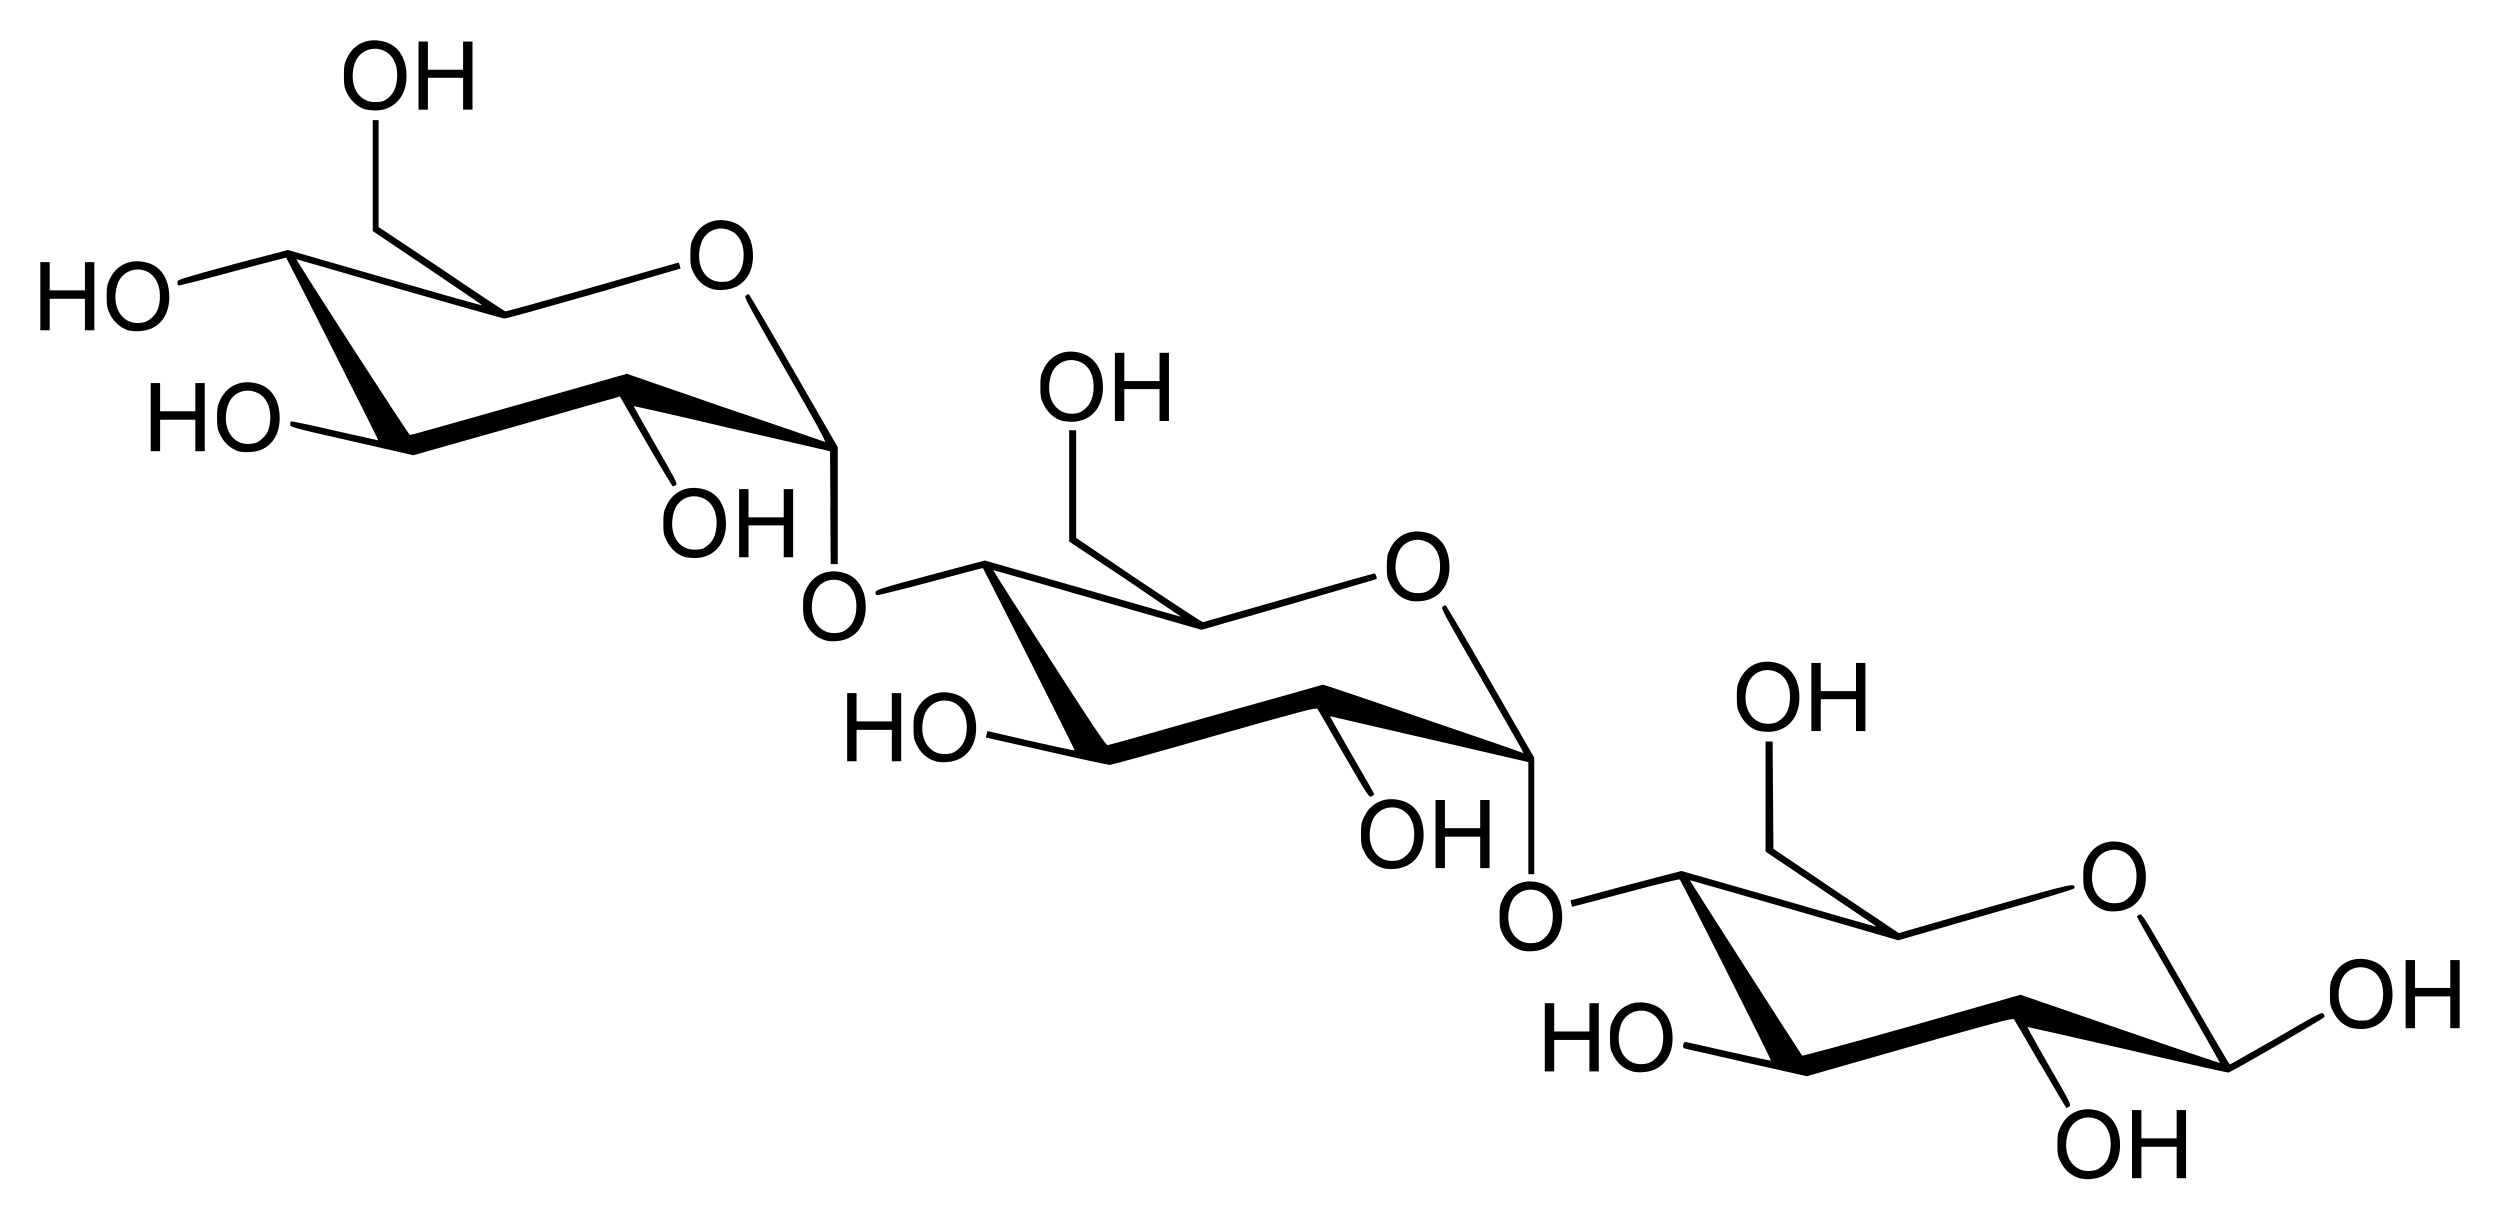
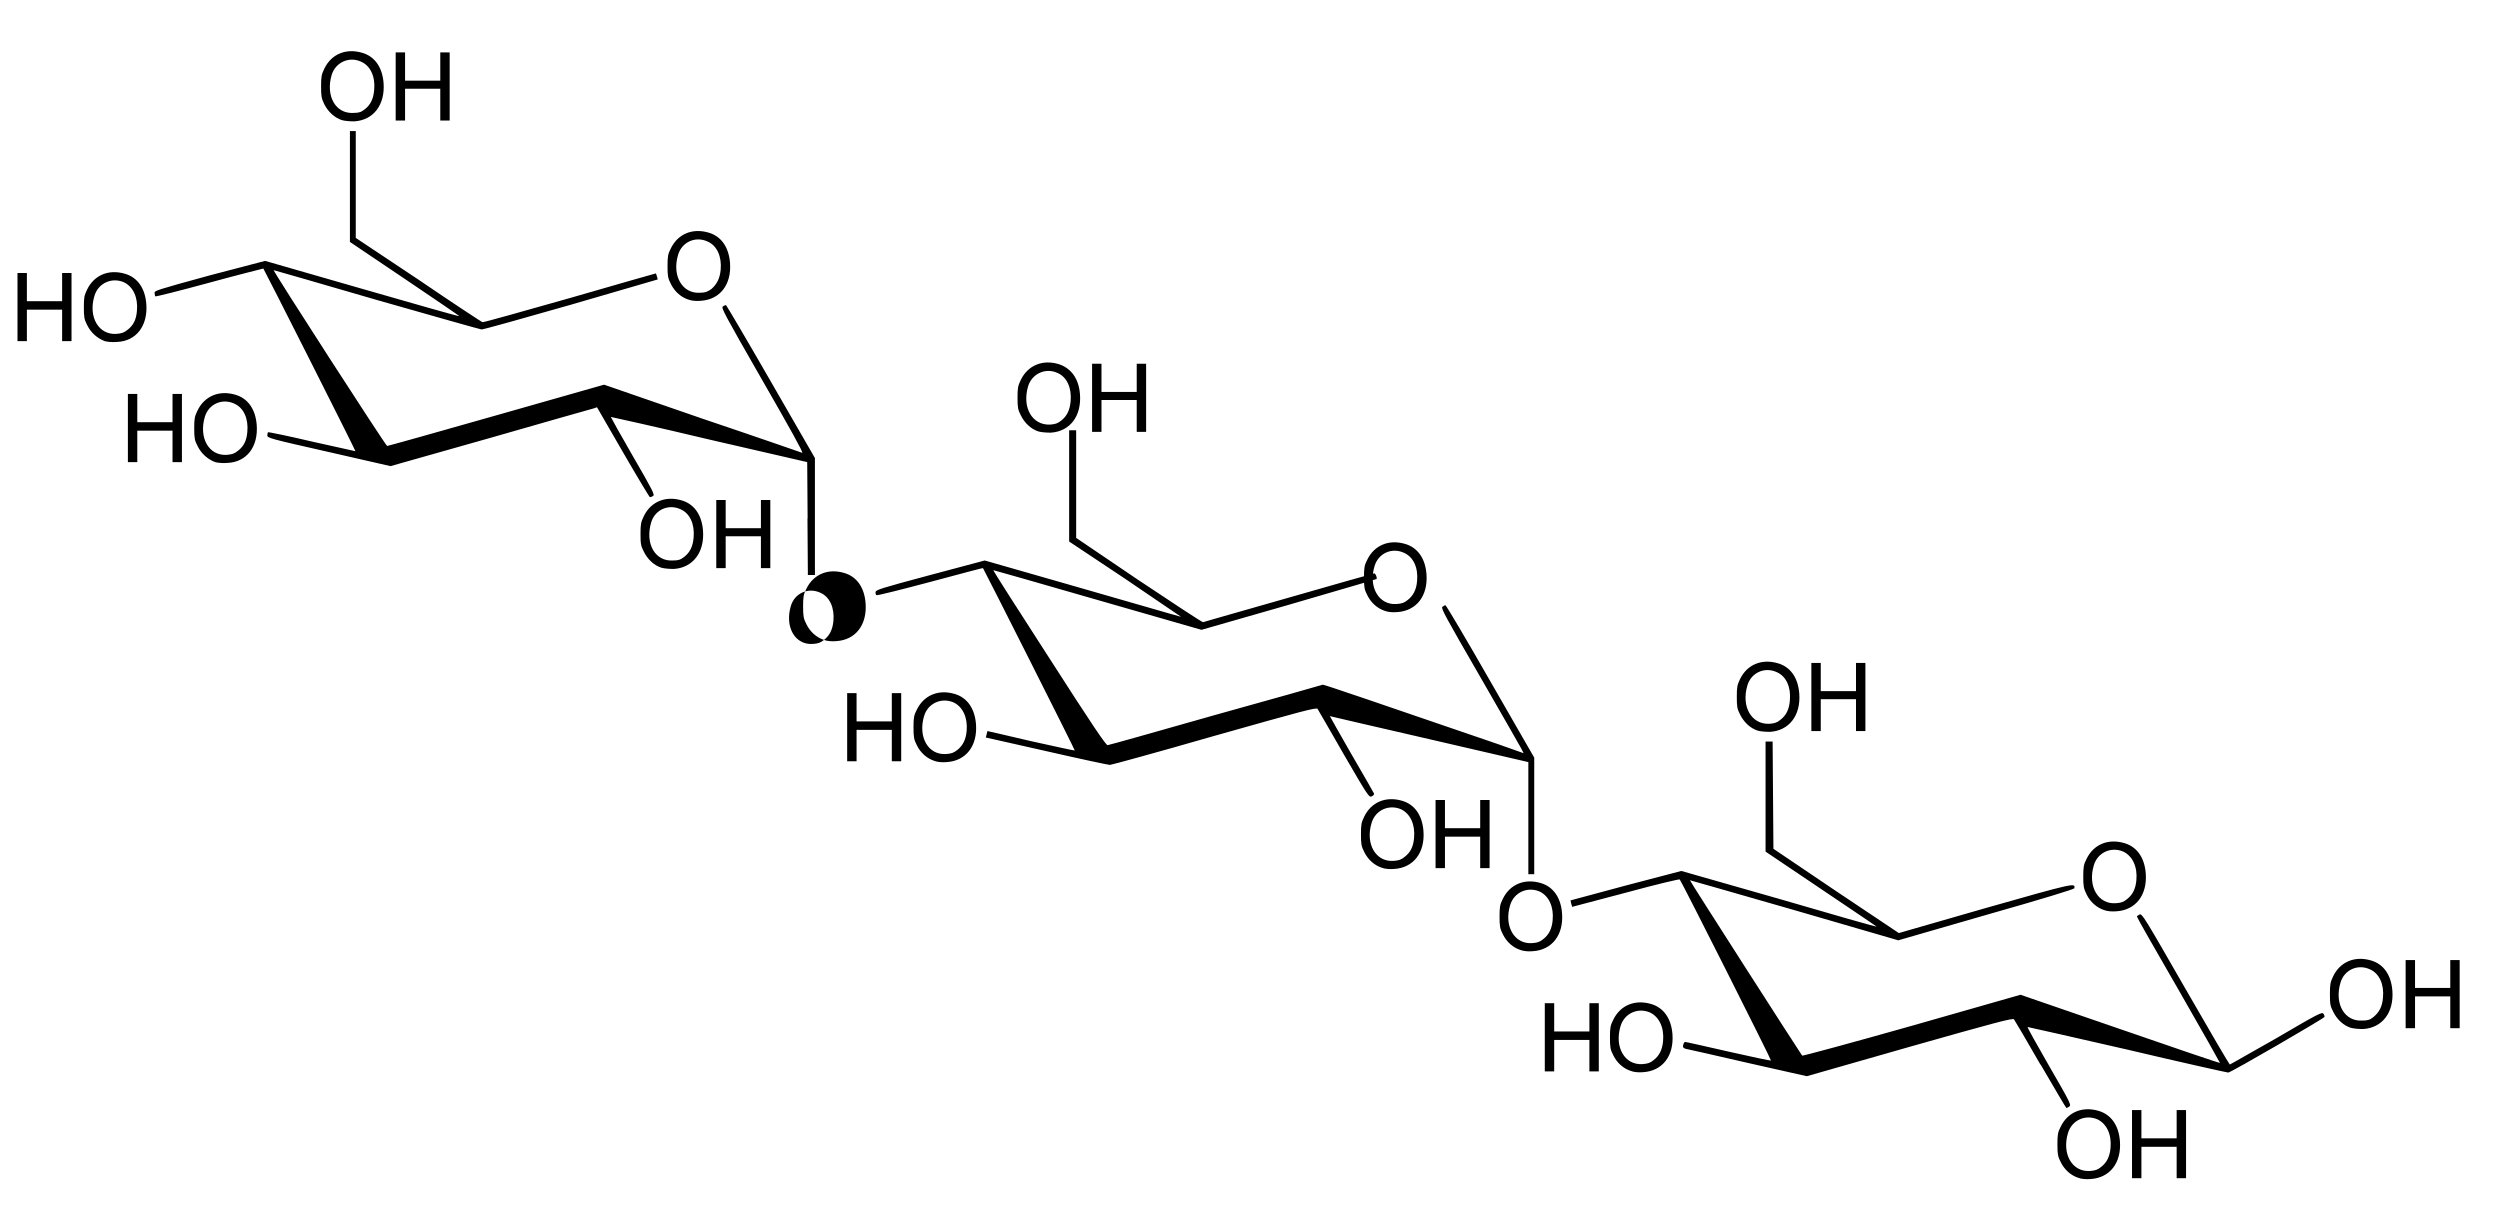
<svg xmlns="http://www.w3.org/2000/svg" width="620" height="302.44">
-   <path d="M-240.47 2706.8c-1.87-.6-3.44-2-4.37-3.9-.73-1.4-.82-2-.82-4.4 0-2.4.1-3 .82-4.4 1.75-3.6 5.39-5.1 9.41-3.9 3.08.9 4.98 3.6 5.27 7.5.41 5.4-2.51 9.1-7.25 9.4-1.08.1-2.33 0-3.06-.3zm5.65-2.7c1.42-1.1 2.15-2.6 2.33-4.7.32-3.3-.93-6-3.24-7.1-3-1.3-6.37.2-7.31 3.4-1.57 5.2 1.05 9.7 5.45 9.4 1.34-.1 1.92-.3 2.77-1zm7.66-5.6v-8.5h2.33v7h8.74v-7h2.33v16.9h-2.33v-7.8h-8.74v7.8h-2.33v-8.4zm-22.72-19.8c-3.44-6-6.38-11-6.55-11.2-.24-.4-5.01.9-25.84 6.8l-25.54 7.3-14.65-3.3c-8.07-1.9-15-3.4-15.41-3.5-.61-.2-.73-.4-.61-.9.1-.4.29-.8.49-.8.24 0 5.07 1.1 10.78 2.4 5.71 1.3 10.46 2.3 10.51 2.2.15-.1-22.16-44.4-22.63-44.9-.14-.1-5.33 1.1-13.42 3.3-7.26 1.9-13.23 3.5-13.26 3.5 0-.1-.11-.4-.23-.8l-.17-.8 13.74-3.7 13.75-3.6 24.18 6.9c13.31 3.9 24.2 7 24.23 6.9.1 0-6.15-4.2-13.72-9.3l-13.81-9.3V2598.6h1.75l.1 13.3.1 13.3 15.55 10.5 15.55 10.4 21.53-6.2c22.19-6.3 22.25-6.3 21.99-4.9 0 .2-7.4 2.5-21.85 6.6l-21.81 6.3-25.81-7.5c-14.21-4.1-25.83-7.4-25.86-7.4-.1.1 27.49 43.1 27.84 43.5.12.1 12.35-3.2 27.18-7.4l26.97-7.7 24.67 8.5c13.57 4.7 24.73 8.5 24.79 8.4 0-.1-4.58-8.2-10.26-18.1-5.68-9.8-10.34-18-10.34-18.2 0-.1.29-.3.64-.5.64-.3 1.11.5 11.45 18.5 5.91 10.3 10.84 18.7 10.95 18.7.12 0 5.27-3 11.51-6.5 10.25-6 11.36-6.6 11.71-6.1.2.3.32.6.26.8-.15.4-23.25 13.8-23.86 13.8-.26 0-11.53-2.5-25.05-5.7-13.48-3.1-24.61-5.6-24.72-5.6-.1.1 2.33 4.4 5.36 9.7 5.21 9 5.5 9.6 5.01 10-.3.2-.65.4-.73.4-.1 0-2.97-4.9-6.41-10.8zm-101.56 1.6c-1.87-.6-3.44-2-4.37-3.9-.73-1.4-.82-2-.82-4.4 0-2.4.1-3 .82-4.4 1.74-3.6 5.39-5.1 9.41-3.9 3.08.9 4.98 3.6 5.27 7.5.4 5.4-2.51 9.1-7.26 9.4-1.07.1-2.33 0-3.05-.3zm5.65-2.7c1.42-1.1 2.15-2.6 2.33-4.7.32-3.3-.94-6-3.24-7.1-3-1.3-6.37.2-7.31 3.4-1.57 5.2 1.05 9.7 5.45 9.4 1.34-.1 1.92-.3 2.77-1zm-27-5.6v-8.5h2.33v7h8.73v-7h2.33v16.9h-2.33v-7.8h-8.73v7.8h-2.33v-8.4zm199.89-2.4c-1.86-.6-3.44-2.1-4.37-4-.73-1.4-.81-1.9-.81-4.4 0-2.4.1-2.9.81-4.4 1.75-3.6 5.39-5.1 9.41-3.9 3.09.9 4.98 3.6 5.27 7.5.41 5.4-2.5 9.2-7.25 9.5-1.08 0-2.33-.1-3.06-.3zm5.65-2.7c1.43-1.2 2.16-2.6 2.33-4.8.32-3.3-.93-6-3.23-7-3-1.4-6.38.1-7.31 3.3-1.58 5.3 1.05 9.7 5.44 9.4 1.34 0 1.93-.2 2.77-.9zm7.95-5.7v-8.4h2.33v6.9h8.74v-6.9h2.33v16.9h-2.33v-7.9h-8.74v7.9h-2.33v-8.5zm-219.52-10.9c-1.87-.6-3.44-2-4.37-3.9-.73-1.4-.82-2-.82-4.4 0-2.4.1-3 .82-4.4 1.75-3.6 5.39-5.1 9.41-3.9 3.08.9 4.98 3.6 5.27 7.5.41 5.4-2.51 9.1-7.25 9.4-1.08.1-2.33 0-3.06-.3zm5.65-2.7c1.43-1.1 2.15-2.6 2.33-4.7.32-3.3-.93-6-3.23-7.1-3-1.3-6.38.2-7.32 3.4-1.57 5.2 1.05 9.7 5.45 9.4 1.34-.1 1.92-.3 2.77-1zm139.1-7.2c-1.86-.6-3.43-2-4.36-3.9-.73-1.5-.82-2-.82-4.4 0-2.4.1-3 .82-4.4 1.74-3.6 5.38-5.1 9.4-3.9 3.09.9 4.98 3.6 5.28 7.5.4 5.4-2.51 9.1-7.26 9.4-1.07.1-2.33 0-3.06-.3zm5.66-2.7c1.42-1.1 2.15-2.6 2.33-4.7.32-3.3-.94-6-3.24-7.1-3-1.3-6.38.2-7.31 3.4-1.57 5.2 1.05 9.7 5.45 9.4 1.34-.1 1.92-.3 2.77-1zm-148.46-20.1v-13.9l-24.61-5.7c-13.55-3.1-24.61-5.7-24.61-5.7 0 .1 2.41 4.3 5.38 9.5 2.98 5.1 5.48 9.5 5.57 9.7.1.2-.18.5-.56.7-.67.3-.84.1-6.93-10.4-3.41-6-6.35-11-6.52-11.3-.29-.4-3.67.5-25.6 6.7-13.89 4-25.55 7.2-25.9 7.2-.35 0-7.42-1.5-15.7-3.4l-15.07-3.4.18-.7c.1-.4.2-.8.22-.9 0 0 4.88 1.1 10.79 2.5 5.92 1.3 10.81 2.4 10.86 2.3.1-.1-22.5-44.9-22.75-45.2 0-.1-5.88 1.5-13.01 3.4-7.12 1.9-13.13 3.4-13.34 3.3-.21 0-.34-.4-.29-.8.1-.5 1.23-.9 13.58-4.2l13.5-3.6 22.33 6.4c27.46 7.9 26.27 7.6 26.27 7.5 0 0-6.23-4.2-13.84-9.4l-13.83-9.2v-27.6h1.74V2548.1l15.51 10.5c8.53 5.7 15.69 10.4 15.95 10.4.23-.1 9.82-2.8 21.32-6.1 11.48-3.3 21-6 21.15-6 .35 0 .78 1.2.55 1.4-.1.1-9.9 2.9-21.79 6.4l-21.61 6.2-25.76-7.4c-14.17-4.1-25.8-7.4-25.86-7.4-.1.1 6.19 9.9 13.87 21.8 10.39 16.2 14.09 21.7 14.47 21.6.28 0 12.3-3.4 26.72-7.5 14.42-4 26.42-7.4 26.65-7.5.38 0 13.89 4.6 43.6 14.8l6.2 2.2-.55-1.1c-.32-.6-4.95-8.7-10.31-18-8.56-14.8-9.7-16.9-9.29-17.2.26-.2.61-.4.76-.4.17 0 5.21 8.5 11.15 18.9l10.87 18.9v28.9h-1.46v-13.9zm-36.32 12.3c-1.87-.6-3.44-2-4.37-3.9-.73-1.4-.82-2-.82-4.4 0-2.5.1-2.9.82-4.4 1.75-3.6 5.39-5.1 9.41-3.9 3.08.9 4.98 3.6 5.27 7.5.41 5.4-2.51 9.1-7.25 9.4-1.08.1-2.33 0-3.06-.3zm5.65-2.7c1.43-1.1 2.15-2.5 2.33-4.7.32-3.3-.93-6-3.23-7.1-3-1.3-6.38.2-7.31 3.4-1.58 5.2 1.04 9.7 5.44 9.4 1.34-.1 1.92-.3 2.77-1zm7.66-5.6v-8.5h2.33v7h8.74v-7h2.33v16.9h-2.33v-7.8h-8.74v7.8h-2.33v-8.4zm-124.29-18.2c-1.85-.6-3.44-2-4.36-3.9-.72-1.4-.82-2-.82-4.4 0-2.4.1-3 .82-4.4 1.76-3.6 5.39-5.1 9.4-3.9 3.09.9 4.98 3.6 5.28 7.5.4 5.4-2.5 9.1-7.25 9.4-1.08.1-2.35 0-3.07-.3zm5.67-2.7c1.41-1.1 2.13-2.6 2.33-4.7.3-3.3-.93-6-3.24-7.1-3.01-1.3-6.38.2-7.32 3.4-1.55 5.2 1.04 9.7 5.46 9.4 1.33-.1 1.9-.3 2.77-1zm-27.3-5.6v-8.5h2.33v7h8.74v-7h2.33v16.9h-2.33v-7.8h-8.74v7.8h-2.33v-8.4zm225.81.8c-1.86-.6-3.43-2.1-4.37-4-.72-1.4-.81-1.9-.81-4.4 0-2.4.1-2.9.81-4.4 1.75-3.6 5.39-5.1 9.41-3.9 3.09.9 4.98 3.6 5.27 7.5.41 5.4-2.5 9.2-7.25 9.5-1.08 0-2.33-.1-3.06-.3zm5.65-2.7c1.43-1.1 2.16-2.6 2.33-4.8.32-3.3-.93-6-3.23-7-3-1.4-6.38.1-7.31 3.3-1.57 5.3 1.05 9.7 5.45 9.5 1.34-.1 1.92-.3 2.76-1zm7.66-5.7v-8.4h2.33v7h8.74v-7h2.33v16.9h-2.33v-7.9h-8.74v7.9h-2.33v-8.5zm-244.86-14.1c-1.86-.6-3.45-2-4.37-3.9-.72-1.4-.82-2-.82-4.4 0-2.4.1-3 .82-4.4 1.76-3.6 5.39-5.1 9.4-3.9 3.09.9 4.99 3.6 5.28 7.5.4 5.4-2.5 9.1-7.25 9.4-1.08.1-2.34 0-3.06-.3zm5.66-2.7c1.41-1.1 2.13-2.6 2.33-4.7.3-3.3-.93-6-3.24-7-3.01-1.4-6.38.1-7.32 3.3-1.55 5.2 1.04 9.7 5.46 9.4 1.33-.1 1.9-.3 2.77-1zm139.1-7.2c-1.87-.6-3.44-2-4.37-3.9-.73-1.4-.82-2-.82-4.4 0-2.4.1-3 .82-4.4 1.75-3.6 5.39-5.1 9.41-3.9 3.08.9 4.98 3.6 5.27 7.5.4 5.4-2.51 9.1-7.26 9.4-1.07.1-2.33 0-3.05-.3zm5.65-2.7c1.42-1.1 2.15-2.6 2.33-4.7.32-3.3-.93-6-3.24-7-3-1.4-6.37.1-7.31 3.3-1.57 5.2 1.05 9.7 5.45 9.4 1.34-.1 1.92-.3 2.77-1zm-148.82-20.2-.1-14-24.31-5.6c-13.38-3.2-24.36-5.6-24.39-5.6 0 .1 2.39 4.4 5.45 9.7 4.98 8.6 5.48 9.6 5.04 9.9-.29.2-.64.3-.82.3-.14-.1-3.17-5.1-6.69-11.2l-6.41-11.1-.88.3c-.46.1-12 3.4-25.6 7.3l-24.73 7-15.32-3.5c-15.05-3.4-15.32-3.5-15.23-4.2 0-.3.12-.7.18-.7 0-.1 4.95.9 10.86 2.3 5.88 1.3 10.75 2.4 10.81 2.4.1-.1-22.58-45-22.84-45.3 0 0-6.06 1.5-13.37 3.5s-13.34 3.5-13.4 3.4c-.1 0-.14-.4-.2-.8-.1-.6.17-.7 13.66-4.4l13.75-3.6 23.97 6.9c13.19 3.8 24.06 6.9 24.17 6.8.15 0-5.91-4.1-13.45-9.2l-13.66-9.2v-27.5h1.45v26.5l15.47 10.3c8.5 5.8 15.7 10.5 15.93 10.6.26.1 10.05-2.7 21.76-6 11.68-3.4 21.26-6.1 21.29-6.1 0 .1.14.4.26.8l.18.7-21.64 6.3c-11.92 3.4-21.85 6.2-22.08 6.1-.24 0-11.91-3.3-25.92-7.3-14.04-4.1-25.55-7.4-25.61-7.4-.2.2 27.82 43.6 28.14 43.6.2 0 12.38-3.4 27.09-7.6l26.71-7.6 24.3 8.4c13.37 4.5 24.55 8.4 24.84 8.5.34 0-3-6-9.84-17.9-9.58-16.7-10.32-18.1-9.83-18.4.29-.2.64-.4.79-.3.14.1 5.16 8.6 11.14 19l10.89 18.9v29h-1.75l-.1-14zm-36.25 12.2c-1.87-.6-3.44-2.1-4.37-4-.73-1.4-.82-1.9-.82-4.4 0-2.4.1-2.9.82-4.4 1.75-3.6 5.39-5.1 9.41-3.9 3.08.9 4.98 3.6 5.27 7.5.4 5.4-2.51 9.2-7.25 9.5-1.08 0-2.33-.1-3.06-.3zm5.65-2.7c1.43-1.1 2.15-2.6 2.33-4.8.31-3.3-.93-6-3.23-7-3-1.4-6.38.1-7.31 3.3-1.55 5.3 1.04 9.7 5.44 9.4 1.34 0 1.9-.2 2.77-.9zm7.95-5.7v-8.4h2.33v7h8.74v-7h2.33v16.9h-2.33v-7.9h-8.74v7.9h-2.33v-8.5zm-124.28-17.8c-1.86-.7-3.44-2.1-4.37-4-.73-1.4-.82-2-.82-4.4 0-2.4.1-2.9.82-4.4 1.75-3.6 5.39-5.1 9.41-3.9 3.09.9 4.98 3.6 5.27 7.5.41 5.4-2.5 9.2-7.25 9.4-1.08.1-2.33 0-3.06-.2zm5.65-2.8c1.43-1.1 2.16-2.5 2.33-4.7.32-3.3-.93-6-3.23-7-3-1.4-6.38.1-7.31 3.3-1.55 5.2 1.04 9.7 5.44 9.4 1.34-.1 1.9-.3 2.77-1zm-27.29-5.6v-8.5h2.33v7h8.74v-7h2.33v16.9h-2.33v-7.8h-8.74v7.8h-2.33v-8.4zm225.81.8c-1.85-.6-3.44-2.1-4.36-4-.72-1.4-.82-1.9-.82-4.4 0-2.4.1-2.9.82-4.4 1.75-3.6 5.39-5.1 9.39-3.9 3.09 1 4.99 3.6 5.28 7.5.41 5.4-2.49 9.2-7.25 9.5-1.08 0-2.34-.1-3.06-.3zm5.66-2.7c1.41-1.1 2.14-2.6 2.33-4.8.3-3.3-.93-6-3.23-7-3.01-1.4-6.38.2-7.32 3.3-1.56 5.3 1.04 9.7 5.46 9.5 1.32-.1 1.9-.3 2.76-1zm7.65-5.7v-8.4h2.33v7h8.74v-7h2.33v16.9h-2.33v-7.9h-8.74v7.9h-2.33v-8.5zm-244.86-14c-1.86-.7-3.44-2.1-4.37-4-.73-1.4-.81-2-.81-4.4 0-2.5.1-2.9.81-4.4 1.75-3.6 5.39-5.1 9.41-3.9 3.09.9 4.98 3.6 5.27 7.5.41 5.4-2.5 9.2-7.25 9.4-1.08.1-2.33 0-3.06-.2zm5.65-2.8c1.43-1.1 2.16-2.5 2.33-4.7.32-3.3-.93-6-3.23-7.1-3-1.3-6.38.2-7.31 3.4-1.58 5.2 1.05 9.7 5.44 9.4 1.34-.1 1.9-.3 2.77-1zm-27.29-5.6v-8.5h2.33v7h8.74v-7h2.33v16.9h-2.33v-7.8h-8.74v7.8h-2.33v-8.4zm166.4-1.9c-1.87-.6-3.44-2-4.37-3.9-.73-1.4-.82-2-.82-4.4 0-2.4.1-3 .82-4.4 1.75-3.6 5.39-5.1 9.4-3.9 3.09.9 4.98 3.6 5.28 7.5.4 5.4-2.5 9.1-7.25 9.4-1.08.1-2.33 0-3.06-.3zm5.66-2.6c1.41-1.2 2.13-2.7 2.33-4.8.3-3.3-.93-6-3.24-7-3.01-1.4-6.38.1-7.32 3.3-1.57 5.2 1.05 9.7 5.46 9.4 1.33 0 1.9-.3 2.77-.9zm-91.58-41.9c-1.87-.6-3.44-2.1-4.37-3.9-.73-1.5-.82-2-.82-4.5 0-2.4.1-2.9.82-4.4 1.74-3.6 5.39-5.1 9.4-3.9 3.09.9 4.99 3.6 5.28 7.5.4 5.4-2.51 9.2-7.26 9.5-1.07 0-2.33-.1-3.05-.3zm5.65-2.7c1.42-1.1 2.15-2.6 2.33-4.8.32-3.3-.94-6-3.24-7-3-1.4-6.38.2-7.31 3.3-1.54 5.3 1.05 9.7 5.45 9.4 1.34 0 1.89-.2 2.77-.9zm7.66-5.7v-8.4h2.33v7h8.73v-7h2.33v16.9h-2.33v-7.9h-8.73v7.9h-2.33v-8.5z" style="fill:#000" transform="translate(755.9 -2414.7)" />
+   <path d="M-240.47 2706.8c-1.87-.6-3.44-2-4.37-3.9-.73-1.4-.82-2-.82-4.4 0-2.4.1-3 .82-4.4 1.75-3.6 5.39-5.1 9.41-3.9 3.08.9 4.98 3.6 5.27 7.5.41 5.4-2.51 9.1-7.25 9.4-1.08.1-2.33 0-3.06-.3zm5.65-2.7c1.42-1.1 2.15-2.6 2.33-4.7.32-3.3-.93-6-3.24-7.1-3-1.3-6.37.2-7.31 3.4-1.57 5.2 1.05 9.7 5.45 9.4 1.34-.1 1.92-.3 2.77-1zm7.66-5.6v-8.5h2.33v7h8.74v-7h2.33v16.9h-2.33v-7.8h-8.74v7.8h-2.33v-8.4zm-22.72-19.8c-3.44-6-6.38-11-6.55-11.2-.24-.4-5.01.9-25.84 6.8l-25.54 7.3-14.65-3.3c-8.07-1.9-15-3.4-15.41-3.5-.61-.2-.73-.4-.61-.9.1-.4.29-.8.49-.8.24 0 5.07 1.1 10.78 2.4 5.71 1.3 10.46 2.3 10.51 2.2.15-.1-22.16-44.4-22.63-44.9-.14-.1-5.33 1.1-13.42 3.3-7.26 1.9-13.23 3.5-13.26 3.5 0-.1-.11-.4-.23-.8l-.17-.8 13.74-3.7 13.75-3.6 24.18 6.9c13.31 3.9 24.2 7 24.23 6.9.1 0-6.15-4.2-13.72-9.3l-13.81-9.3V2598.6h1.75l.1 13.3.1 13.3 15.55 10.5 15.55 10.4 21.53-6.2c22.19-6.3 22.25-6.3 21.99-4.9 0 .2-7.4 2.5-21.85 6.6l-21.81 6.3-25.81-7.5c-14.21-4.1-25.83-7.4-25.86-7.4-.1.1 27.49 43.1 27.84 43.5.12.1 12.35-3.2 27.18-7.4l26.97-7.7 24.67 8.5c13.57 4.7 24.73 8.5 24.79 8.4 0-.1-4.58-8.2-10.26-18.1-5.68-9.8-10.34-18-10.34-18.2 0-.1.29-.3.64-.5.64-.3 1.11.5 11.45 18.5 5.91 10.3 10.84 18.7 10.95 18.7.12 0 5.27-3 11.51-6.5 10.25-6 11.36-6.6 11.71-6.1.2.3.32.6.26.8-.15.4-23.25 13.8-23.86 13.8-.26 0-11.53-2.5-25.05-5.7-13.48-3.1-24.61-5.6-24.72-5.6-.1.1 2.33 4.4 5.36 9.7 5.21 9 5.5 9.6 5.01 10-.3.2-.65.4-.73.4-.1 0-2.97-4.9-6.41-10.8zm-101.56 1.6c-1.87-.6-3.44-2-4.37-3.9-.73-1.4-.82-2-.82-4.4 0-2.4.1-3 .82-4.4 1.74-3.6 5.39-5.1 9.41-3.9 3.08.9 4.98 3.6 5.27 7.5.4 5.4-2.51 9.1-7.26 9.4-1.07.1-2.33 0-3.05-.3zm5.65-2.7c1.42-1.1 2.15-2.6 2.33-4.7.32-3.3-.94-6-3.24-7.1-3-1.3-6.37.2-7.31 3.4-1.57 5.2 1.05 9.7 5.45 9.4 1.34-.1 1.92-.3 2.77-1zm-27-5.6v-8.5h2.33v7h8.73v-7h2.33v16.9h-2.33v-7.8h-8.73v7.8h-2.33v-8.4zm199.89-2.4c-1.86-.6-3.44-2.1-4.37-4-.73-1.4-.81-1.9-.81-4.4 0-2.4.1-2.9.81-4.4 1.75-3.6 5.39-5.1 9.41-3.9 3.09.9 4.98 3.6 5.27 7.5.41 5.4-2.5 9.2-7.25 9.5-1.08 0-2.33-.1-3.06-.3zm5.65-2.7c1.43-1.2 2.16-2.6 2.33-4.8.32-3.3-.93-6-3.23-7-3-1.4-6.38.1-7.31 3.3-1.58 5.3 1.05 9.7 5.44 9.4 1.34 0 1.93-.2 2.77-.9zm7.95-5.7v-8.4h2.33v6.9h8.74v-6.9h2.33v16.9h-2.33v-7.9h-8.74v7.9h-2.33v-8.5zm-219.52-10.9c-1.87-.6-3.44-2-4.37-3.9-.73-1.4-.82-2-.82-4.4 0-2.4.1-3 .82-4.4 1.75-3.6 5.39-5.1 9.41-3.9 3.08.9 4.98 3.6 5.27 7.5.41 5.4-2.51 9.1-7.25 9.4-1.08.1-2.33 0-3.06-.3zm5.65-2.7c1.43-1.1 2.15-2.6 2.33-4.7.32-3.3-.93-6-3.23-7.1-3-1.3-6.38.2-7.32 3.4-1.57 5.2 1.05 9.7 5.45 9.4 1.34-.1 1.92-.3 2.77-1zm139.1-7.2c-1.86-.6-3.43-2-4.36-3.9-.73-1.5-.82-2-.82-4.4 0-2.4.1-3 .82-4.4 1.74-3.6 5.38-5.1 9.4-3.9 3.09.9 4.98 3.6 5.28 7.5.4 5.4-2.51 9.1-7.26 9.4-1.07.1-2.33 0-3.06-.3zm5.66-2.7c1.42-1.1 2.15-2.6 2.33-4.7.32-3.3-.94-6-3.24-7.1-3-1.3-6.38.2-7.31 3.4-1.57 5.2 1.05 9.7 5.45 9.4 1.34-.1 1.92-.3 2.77-1zm-148.46-20.1v-13.9l-24.61-5.7c-13.55-3.1-24.61-5.7-24.61-5.7 0 .1 2.41 4.3 5.38 9.5 2.98 5.1 5.48 9.5 5.57 9.7.1.2-.18.5-.56.7-.67.3-.84.1-6.93-10.4-3.41-6-6.35-11-6.52-11.3-.29-.4-3.67.5-25.6 6.7-13.89 4-25.55 7.2-25.9 7.2-.35 0-7.42-1.5-15.7-3.4l-15.07-3.4.18-.7c.1-.4.2-.8.22-.9 0 0 4.88 1.1 10.79 2.5 5.92 1.3 10.81 2.4 10.86 2.3.1-.1-22.5-44.9-22.75-45.2 0-.1-5.88 1.5-13.01 3.4-7.12 1.9-13.13 3.4-13.34 3.3-.21 0-.34-.4-.29-.8.1-.5 1.23-.9 13.58-4.2l13.5-3.6 22.33 6.4c27.46 7.9 26.27 7.6 26.27 7.5 0 0-6.23-4.2-13.84-9.4l-13.83-9.2v-27.6h1.74V2548.1l15.51 10.5c8.53 5.7 15.69 10.4 15.95 10.4.23-.1 9.82-2.8 21.32-6.1 11.48-3.3 21-6 21.15-6 .35 0 .78 1.2.55 1.4-.1.1-9.9 2.9-21.79 6.4l-21.61 6.2-25.76-7.4c-14.17-4.1-25.8-7.4-25.86-7.4-.1.1 6.19 9.9 13.87 21.8 10.39 16.2 14.09 21.7 14.47 21.6.28 0 12.3-3.4 26.72-7.5 14.42-4 26.42-7.4 26.65-7.5.38 0 13.89 4.6 43.6 14.8l6.2 2.2-.55-1.1c-.32-.6-4.95-8.7-10.31-18-8.56-14.8-9.7-16.9-9.29-17.2.26-.2.61-.4.76-.4.17 0 5.21 8.5 11.15 18.9l10.87 18.9v28.9h-1.46v-13.9zm-36.32 12.3c-1.87-.6-3.44-2-4.37-3.9-.73-1.4-.82-2-.82-4.4 0-2.5.1-2.9.82-4.4 1.75-3.6 5.39-5.1 9.41-3.9 3.08.9 4.98 3.6 5.27 7.5.41 5.4-2.51 9.1-7.25 9.4-1.08.1-2.33 0-3.06-.3zm5.65-2.7c1.43-1.1 2.15-2.5 2.33-4.7.32-3.3-.93-6-3.23-7.1-3-1.3-6.38.2-7.31 3.4-1.58 5.2 1.04 9.7 5.44 9.4 1.34-.1 1.92-.3 2.77-1zm7.66-5.6v-8.5h2.33v7h8.74v-7h2.33v16.9h-2.33v-7.8h-8.74v7.8h-2.33v-8.4zm-124.29-18.2c-1.85-.6-3.44-2-4.36-3.9-.72-1.4-.82-2-.82-4.4 0-2.4.1-3 .82-4.4 1.76-3.6 5.39-5.1 9.4-3.9 3.09.9 4.98 3.6 5.28 7.5.4 5.4-2.5 9.1-7.25 9.4-1.08.1-2.35 0-3.07-.3zm5.67-2.7c1.41-1.1 2.13-2.6 2.33-4.7.3-3.3-.93-6-3.24-7.1-3.01-1.3-6.38.2-7.32 3.4-1.55 5.2 1.04 9.7 5.46 9.4 1.33-.1 1.9-.3 2.77-1zm-27.3-5.6v-8.5h2.33v7h8.74v-7h2.33v16.9h-2.33v-7.8h-8.74v7.8h-2.33v-8.4zm225.81.8c-1.86-.6-3.43-2.1-4.37-4-.72-1.4-.81-1.9-.81-4.4 0-2.4.1-2.9.81-4.4 1.75-3.6 5.39-5.1 9.41-3.9 3.09.9 4.98 3.6 5.27 7.5.41 5.4-2.5 9.2-7.25 9.5-1.08 0-2.33-.1-3.06-.3zm5.65-2.7c1.43-1.1 2.16-2.6 2.33-4.8.32-3.3-.93-6-3.23-7-3-1.4-6.38.1-7.31 3.3-1.57 5.3 1.05 9.7 5.45 9.5 1.34-.1 1.92-.3 2.76-1zm7.66-5.7v-8.4h2.33v7h8.74v-7h2.33v16.9h-2.33v-7.9h-8.74v7.9h-2.33v-8.5zm-244.86-14.1c-1.86-.6-3.45-2-4.37-3.9-.72-1.4-.82-2-.82-4.4 0-2.4.1-3 .82-4.4 1.76-3.6 5.39-5.1 9.4-3.9 3.09.9 4.99 3.6 5.28 7.5.4 5.4-2.5 9.1-7.25 9.4-1.08.1-2.34 0-3.06-.3zc1.41-1.1 2.13-2.6 2.33-4.7.3-3.3-.93-6-3.24-7-3.01-1.4-6.38.1-7.32 3.3-1.55 5.2 1.04 9.7 5.46 9.4 1.33-.1 1.9-.3 2.77-1zm139.1-7.2c-1.87-.6-3.44-2-4.37-3.9-.73-1.4-.82-2-.82-4.4 0-2.4.1-3 .82-4.4 1.75-3.6 5.39-5.1 9.41-3.9 3.08.9 4.98 3.6 5.27 7.5.4 5.4-2.51 9.1-7.26 9.4-1.07.1-2.33 0-3.05-.3zm5.65-2.7c1.42-1.1 2.15-2.6 2.33-4.7.32-3.3-.93-6-3.24-7-3-1.4-6.37.1-7.31 3.3-1.57 5.2 1.05 9.7 5.45 9.4 1.34-.1 1.92-.3 2.77-1zm-148.82-20.2-.1-14-24.31-5.6c-13.38-3.2-24.36-5.6-24.39-5.6 0 .1 2.39 4.4 5.45 9.7 4.98 8.6 5.48 9.6 5.04 9.9-.29.2-.64.3-.82.3-.14-.1-3.17-5.1-6.69-11.2l-6.41-11.1-.88.3c-.46.1-12 3.4-25.6 7.3l-24.73 7-15.32-3.5c-15.05-3.4-15.32-3.5-15.23-4.2 0-.3.12-.7.18-.7 0-.1 4.95.9 10.86 2.3 5.88 1.3 10.75 2.4 10.81 2.4.1-.1-22.58-45-22.84-45.3 0 0-6.06 1.5-13.37 3.5s-13.34 3.5-13.4 3.4c-.1 0-.14-.4-.2-.8-.1-.6.17-.7 13.66-4.4l13.75-3.6 23.97 6.9c13.19 3.8 24.06 6.9 24.17 6.8.15 0-5.91-4.1-13.45-9.2l-13.66-9.2v-27.5h1.45v26.5l15.47 10.3c8.5 5.8 15.7 10.5 15.93 10.6.26.1 10.05-2.7 21.76-6 11.68-3.4 21.26-6.1 21.29-6.1 0 .1.14.4.26.8l.18.7-21.64 6.3c-11.92 3.4-21.85 6.2-22.08 6.1-.24 0-11.91-3.3-25.92-7.3-14.04-4.1-25.55-7.4-25.61-7.4-.2.2 27.82 43.6 28.14 43.6.2 0 12.38-3.4 27.09-7.6l26.71-7.6 24.3 8.4c13.37 4.5 24.55 8.4 24.84 8.5.34 0-3-6-9.84-17.9-9.58-16.7-10.32-18.1-9.83-18.4.29-.2.64-.4.79-.3.14.1 5.16 8.6 11.14 19l10.89 18.9v29h-1.75l-.1-14zm-36.25 12.2c-1.87-.6-3.44-2.1-4.37-4-.73-1.4-.82-1.9-.82-4.4 0-2.4.1-2.9.82-4.4 1.75-3.6 5.39-5.1 9.41-3.9 3.08.9 4.98 3.6 5.27 7.5.4 5.4-2.51 9.2-7.25 9.5-1.08 0-2.33-.1-3.06-.3zm5.65-2.7c1.43-1.1 2.15-2.6 2.33-4.8.31-3.3-.93-6-3.23-7-3-1.4-6.38.1-7.31 3.3-1.55 5.3 1.04 9.7 5.44 9.4 1.34 0 1.9-.2 2.77-.9zm7.95-5.7v-8.4h2.33v7h8.74v-7h2.33v16.9h-2.33v-7.9h-8.74v7.9h-2.33v-8.5zm-124.28-17.8c-1.86-.7-3.44-2.1-4.37-4-.73-1.4-.82-2-.82-4.4 0-2.4.1-2.9.82-4.4 1.75-3.6 5.39-5.1 9.41-3.9 3.09.9 4.98 3.6 5.27 7.5.41 5.4-2.5 9.2-7.25 9.4-1.08.1-2.33 0-3.06-.2zm5.65-2.8c1.43-1.1 2.16-2.5 2.33-4.7.32-3.3-.93-6-3.23-7-3-1.4-6.38.1-7.31 3.3-1.55 5.2 1.04 9.7 5.44 9.4 1.34-.1 1.9-.3 2.77-1zm-27.29-5.6v-8.5h2.33v7h8.74v-7h2.33v16.9h-2.33v-7.8h-8.74v7.8h-2.33v-8.4zm225.81.8c-1.85-.6-3.44-2.1-4.36-4-.72-1.4-.82-1.9-.82-4.4 0-2.4.1-2.9.82-4.4 1.75-3.6 5.39-5.1 9.39-3.9 3.09 1 4.99 3.6 5.28 7.5.41 5.4-2.49 9.2-7.25 9.5-1.08 0-2.34-.1-3.06-.3zm5.66-2.7c1.41-1.1 2.14-2.6 2.33-4.8.3-3.3-.93-6-3.23-7-3.01-1.4-6.38.2-7.32 3.3-1.56 5.3 1.04 9.7 5.46 9.5 1.32-.1 1.9-.3 2.76-1zm7.65-5.7v-8.4h2.33v7h8.74v-7h2.33v16.9h-2.33v-7.9h-8.74v7.9h-2.33v-8.5zm-244.86-14c-1.86-.7-3.44-2.1-4.37-4-.73-1.4-.81-2-.81-4.4 0-2.5.1-2.9.81-4.4 1.75-3.6 5.39-5.1 9.41-3.9 3.09.9 4.98 3.6 5.27 7.5.41 5.4-2.5 9.2-7.25 9.4-1.08.1-2.33 0-3.06-.2zm5.65-2.8c1.43-1.1 2.16-2.5 2.33-4.7.32-3.3-.93-6-3.23-7.1-3-1.3-6.38.2-7.31 3.4-1.58 5.2 1.05 9.7 5.44 9.4 1.34-.1 1.9-.3 2.77-1zm-27.29-5.6v-8.5h2.33v7h8.74v-7h2.33v16.9h-2.33v-7.8h-8.74v7.8h-2.33v-8.4zm166.4-1.9c-1.87-.6-3.44-2-4.37-3.9-.73-1.4-.82-2-.82-4.4 0-2.4.1-3 .82-4.4 1.75-3.6 5.39-5.1 9.4-3.9 3.09.9 4.98 3.6 5.28 7.5.4 5.4-2.5 9.1-7.25 9.4-1.08.1-2.33 0-3.06-.3zm5.66-2.6c1.41-1.2 2.13-2.7 2.33-4.8.3-3.3-.93-6-3.24-7-3.01-1.4-6.38.1-7.32 3.3-1.57 5.2 1.05 9.7 5.46 9.4 1.33 0 1.9-.3 2.77-.9zm-91.58-41.9c-1.87-.6-3.44-2.1-4.37-3.9-.73-1.5-.82-2-.82-4.5 0-2.4.1-2.9.82-4.4 1.74-3.6 5.39-5.1 9.4-3.9 3.09.9 4.99 3.6 5.28 7.5.4 5.4-2.51 9.2-7.26 9.5-1.07 0-2.33-.1-3.05-.3zm5.65-2.7c1.42-1.1 2.15-2.6 2.33-4.8.32-3.3-.94-6-3.24-7-3-1.4-6.38.2-7.31 3.3-1.54 5.3 1.05 9.7 5.45 9.4 1.34 0 1.89-.2 2.77-.9zm7.66-5.7v-8.4h2.33v7h8.73v-7h2.33v16.9h-2.33v-7.9h-8.73v7.9h-2.33v-8.5z" style="fill:#000" transform="translate(755.9 -2414.7)" />
</svg>